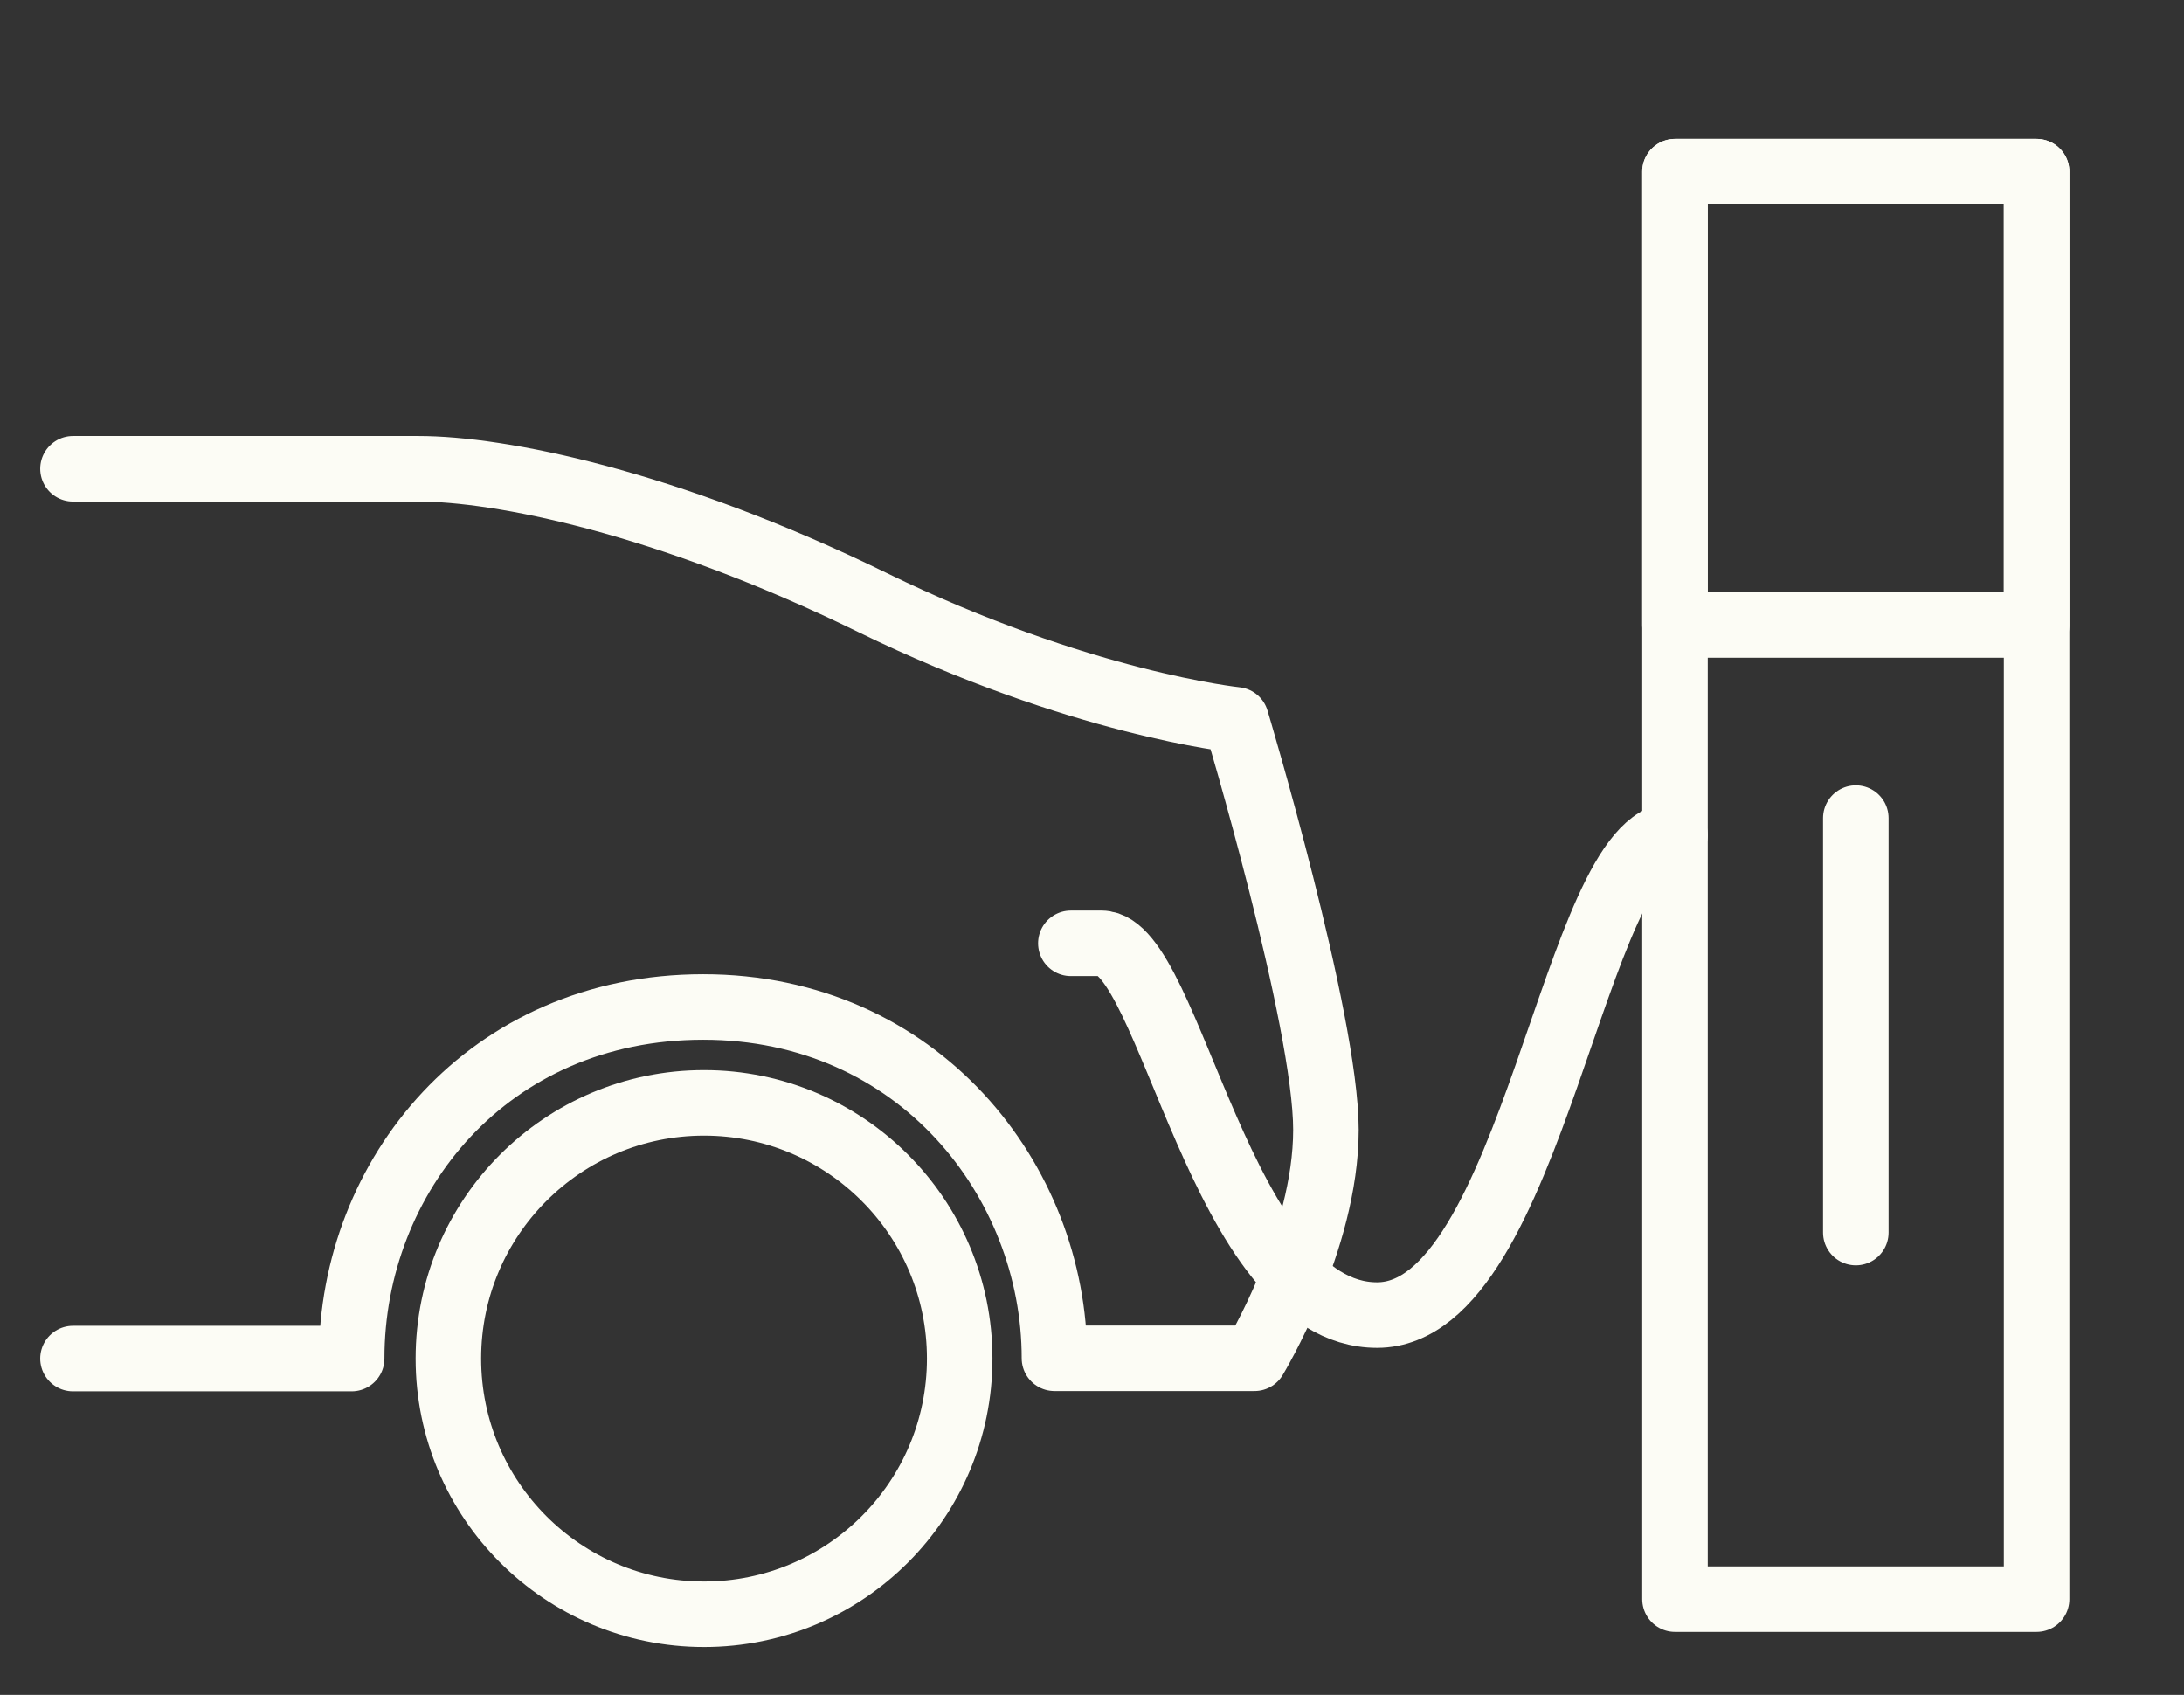
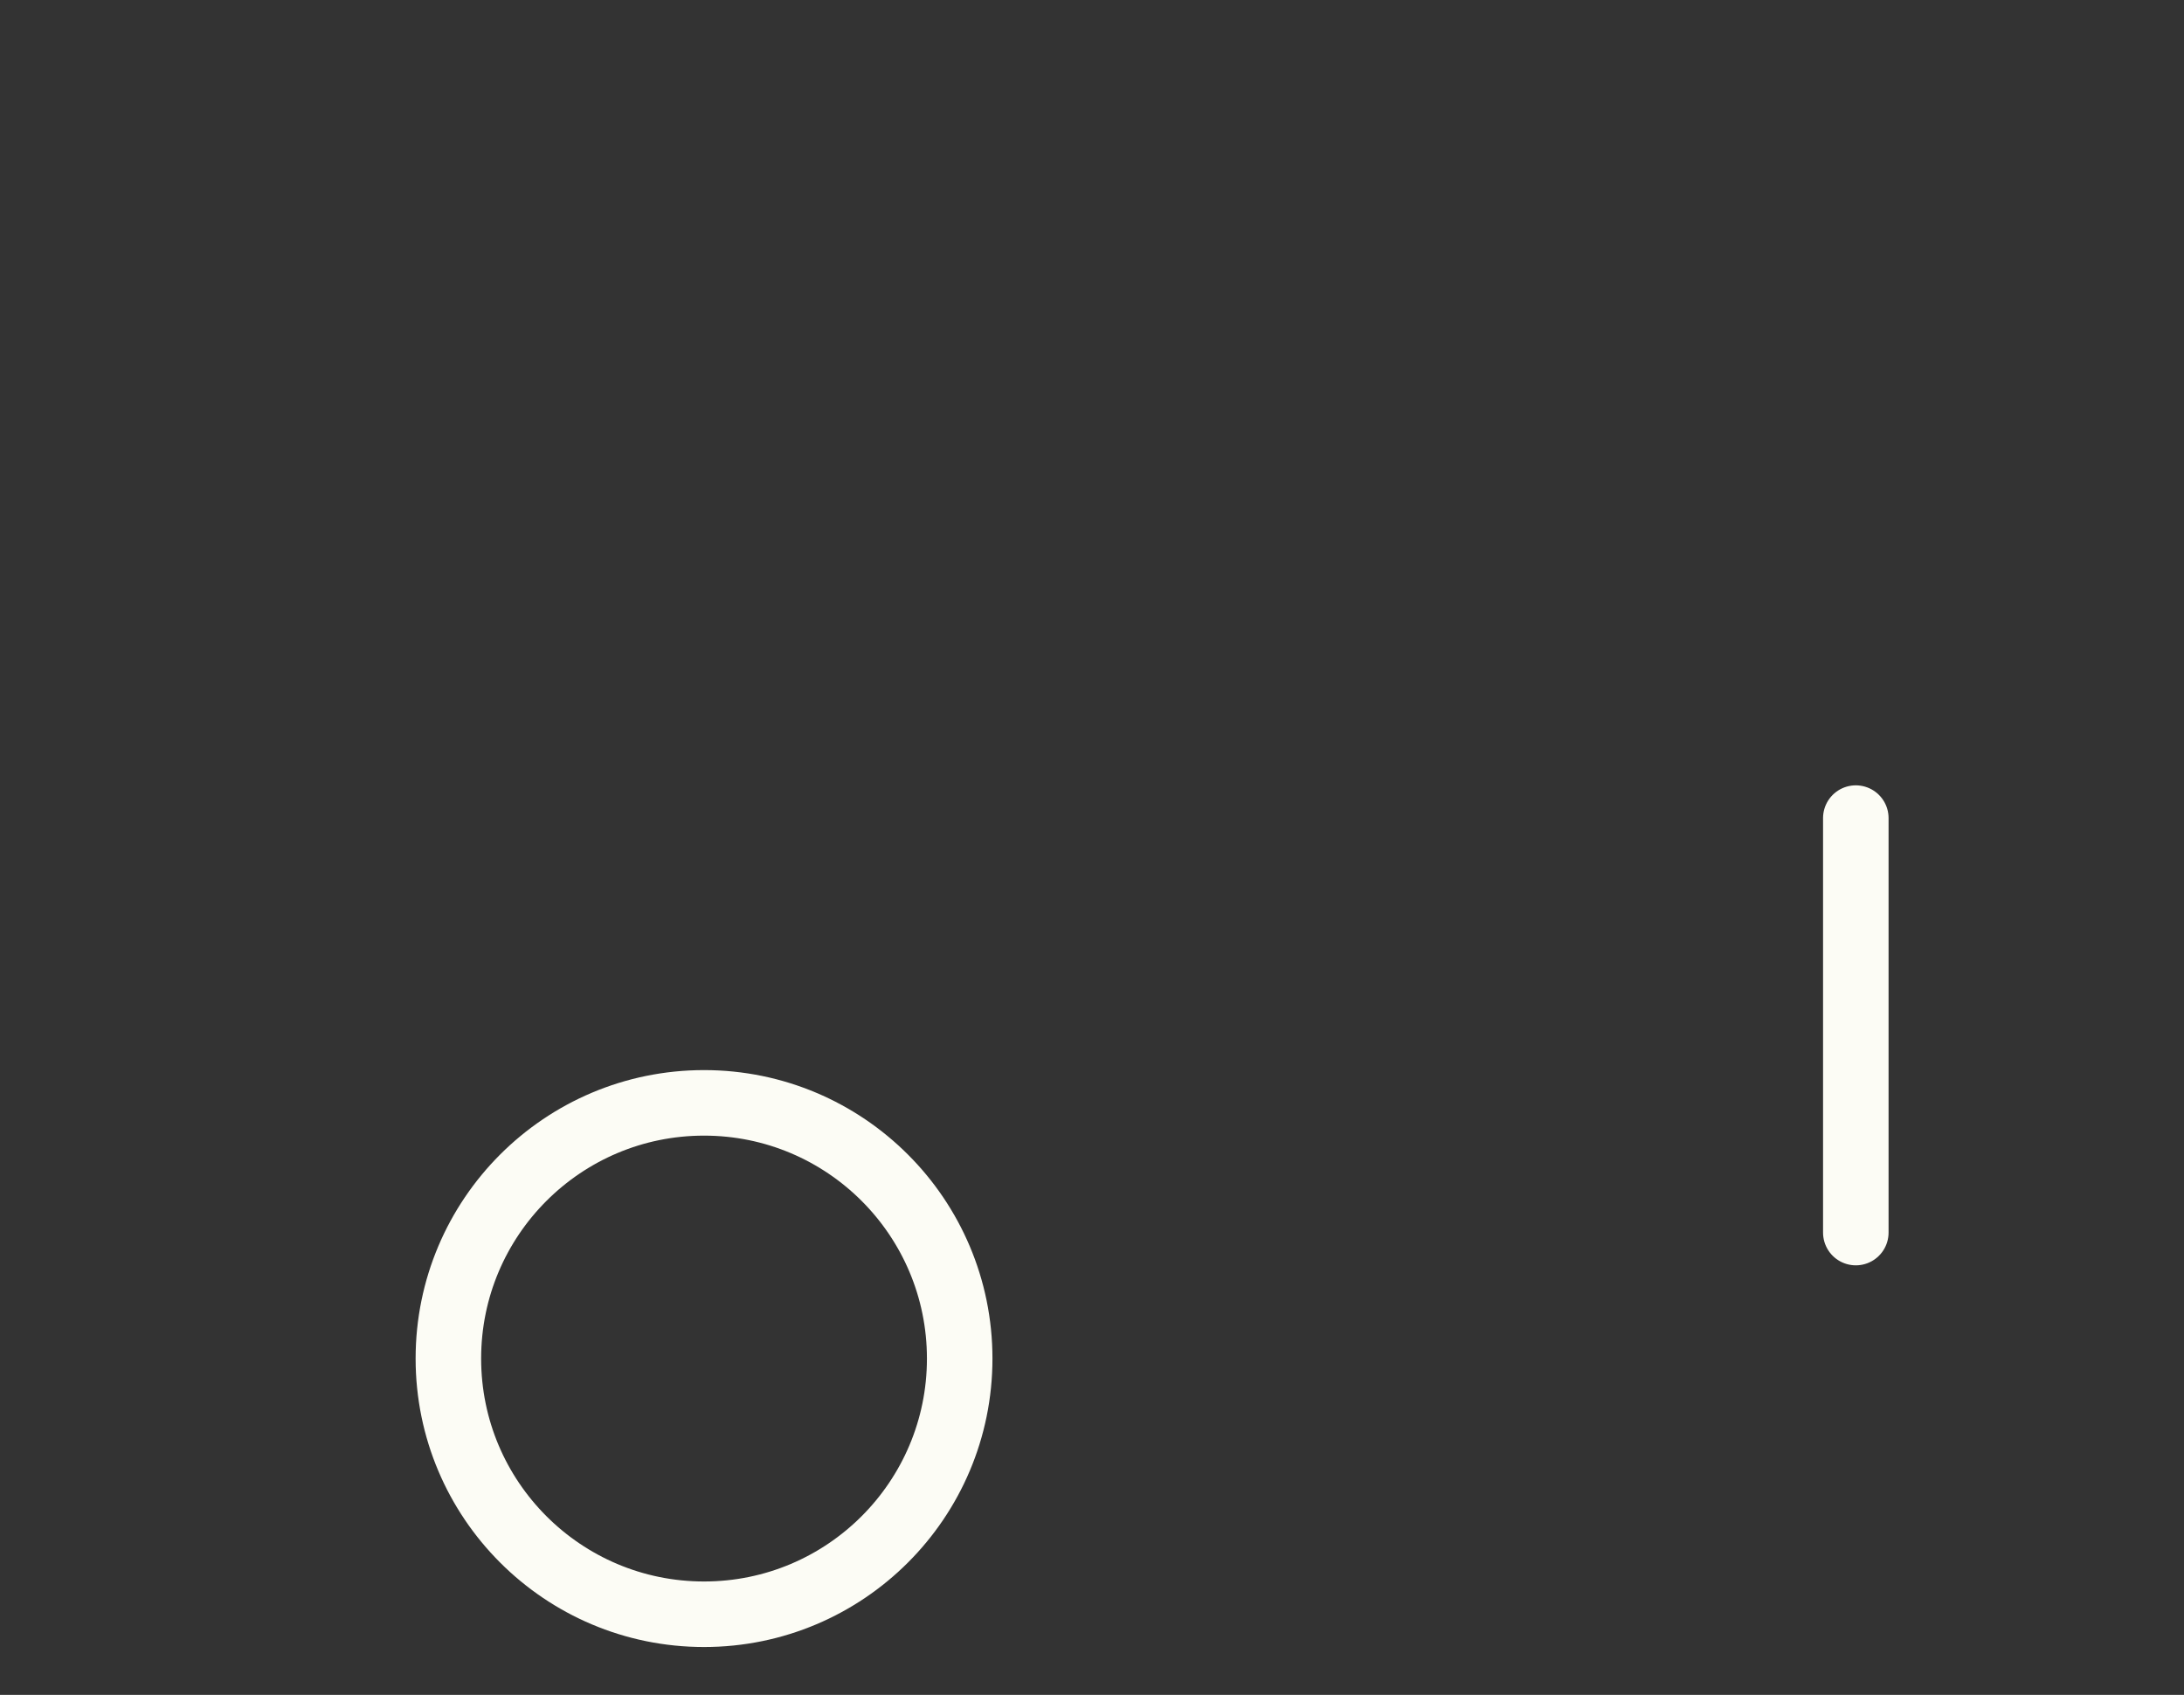
<svg xmlns="http://www.w3.org/2000/svg" id="Layer_1" data-name="Layer 1" width="1000" height="775.94" viewBox="0 0 1000 775.94">
  <rect x="0" y="0" width="1000" height="775.94" fill="#333333" stroke="none" />
  <defs>
    <style>      .cls-1 {        fill: none;        stroke: #fcfcf5;        stroke-linecap: round;        stroke-linejoin: round;        stroke-width: 30px;      }    </style>
  </defs>
  <circle class="cls-1" cx="322.36" cy="621.97" r="117.06" />
-   <path class="cls-1" d="M33.41,621.97h127.61c0-83.61,62.5-160.96,160.96-160.96s160.83,79.47,160.83,160.83h91.61s32.69-53.94,32.69-104.56-41.13-187.72-41.13-187.72c0,0-71.71-7.38-166.63-53.78s-170.85-61.17-207.76-61.17H33.41" />
-   <rect class="cls-1" x="766.94" y="78.56" width="165.57" height="653.55" />
-   <rect class="cls-1" x="766.94" y="78.56" width="165.57" height="207.55" />
-   <path class="cls-1" d="M766.94,382.29c-46.4,0-64.71,219.77-136.42,219.77s-94.54-170.2-126.18-170.2,0,0,0,0" />
  <line class="cls-1" x1="849.73" y1="374.54" x2="849.73" y2="564.29" />
</svg>